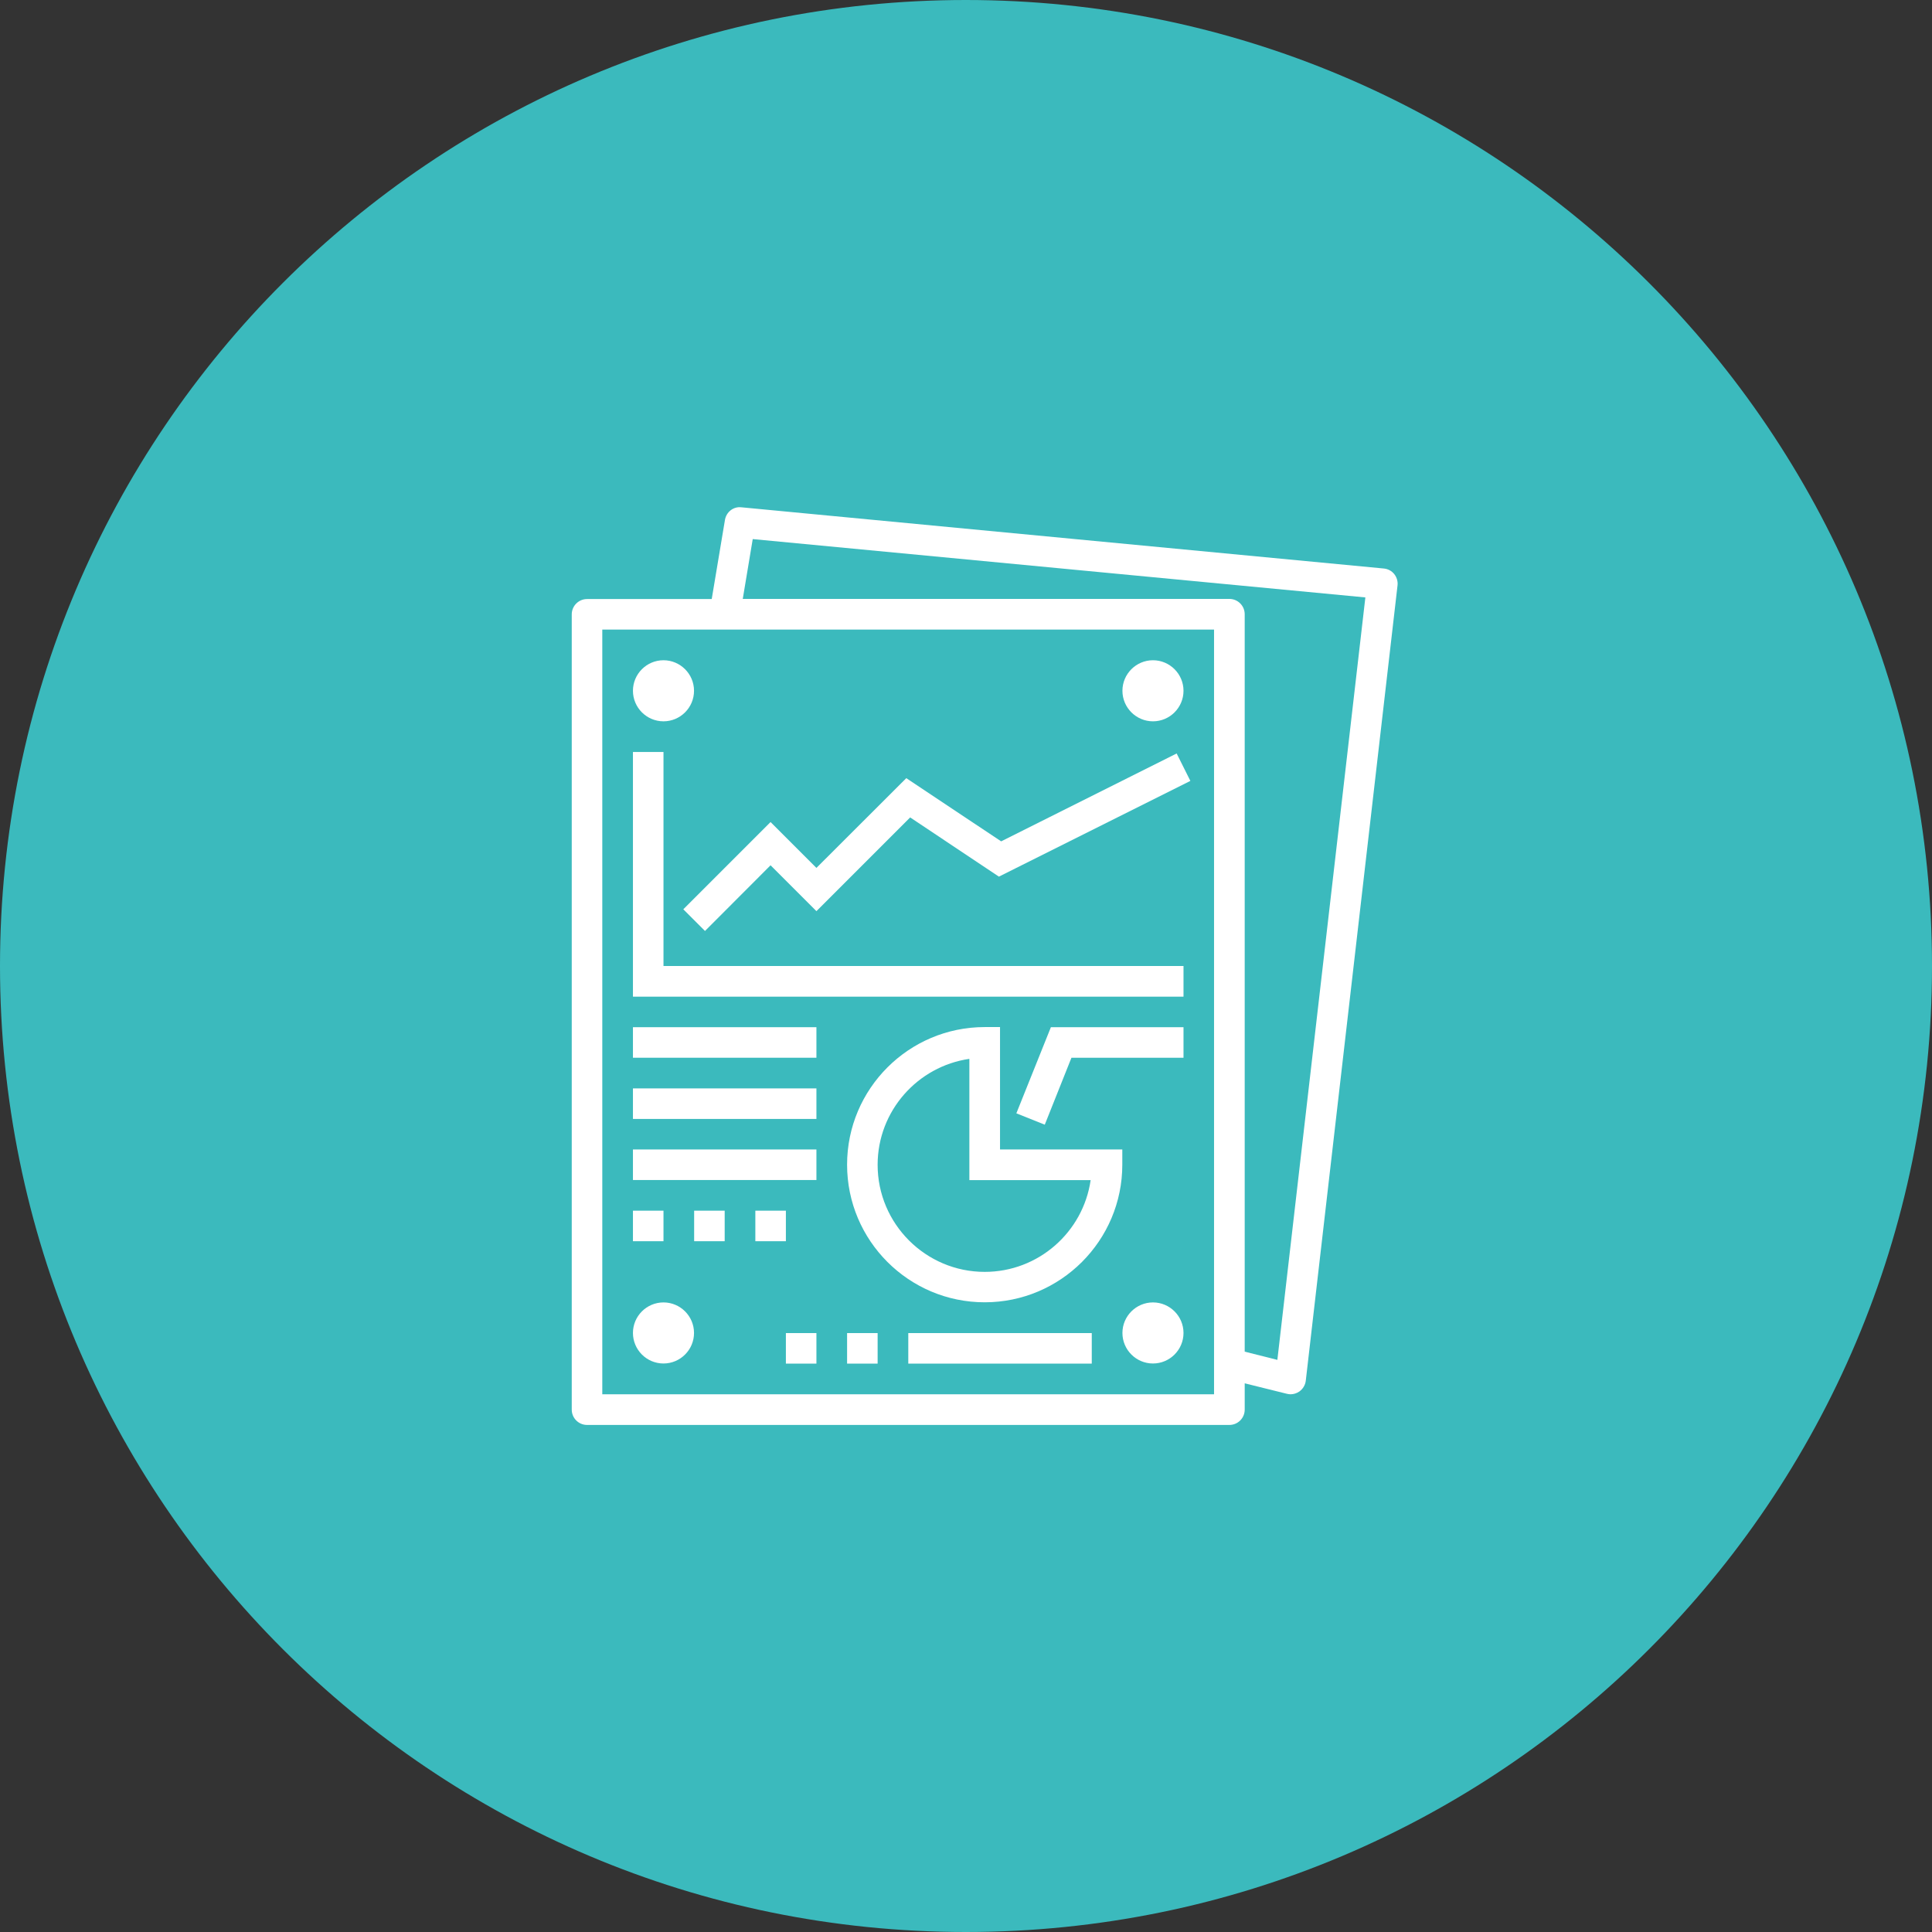
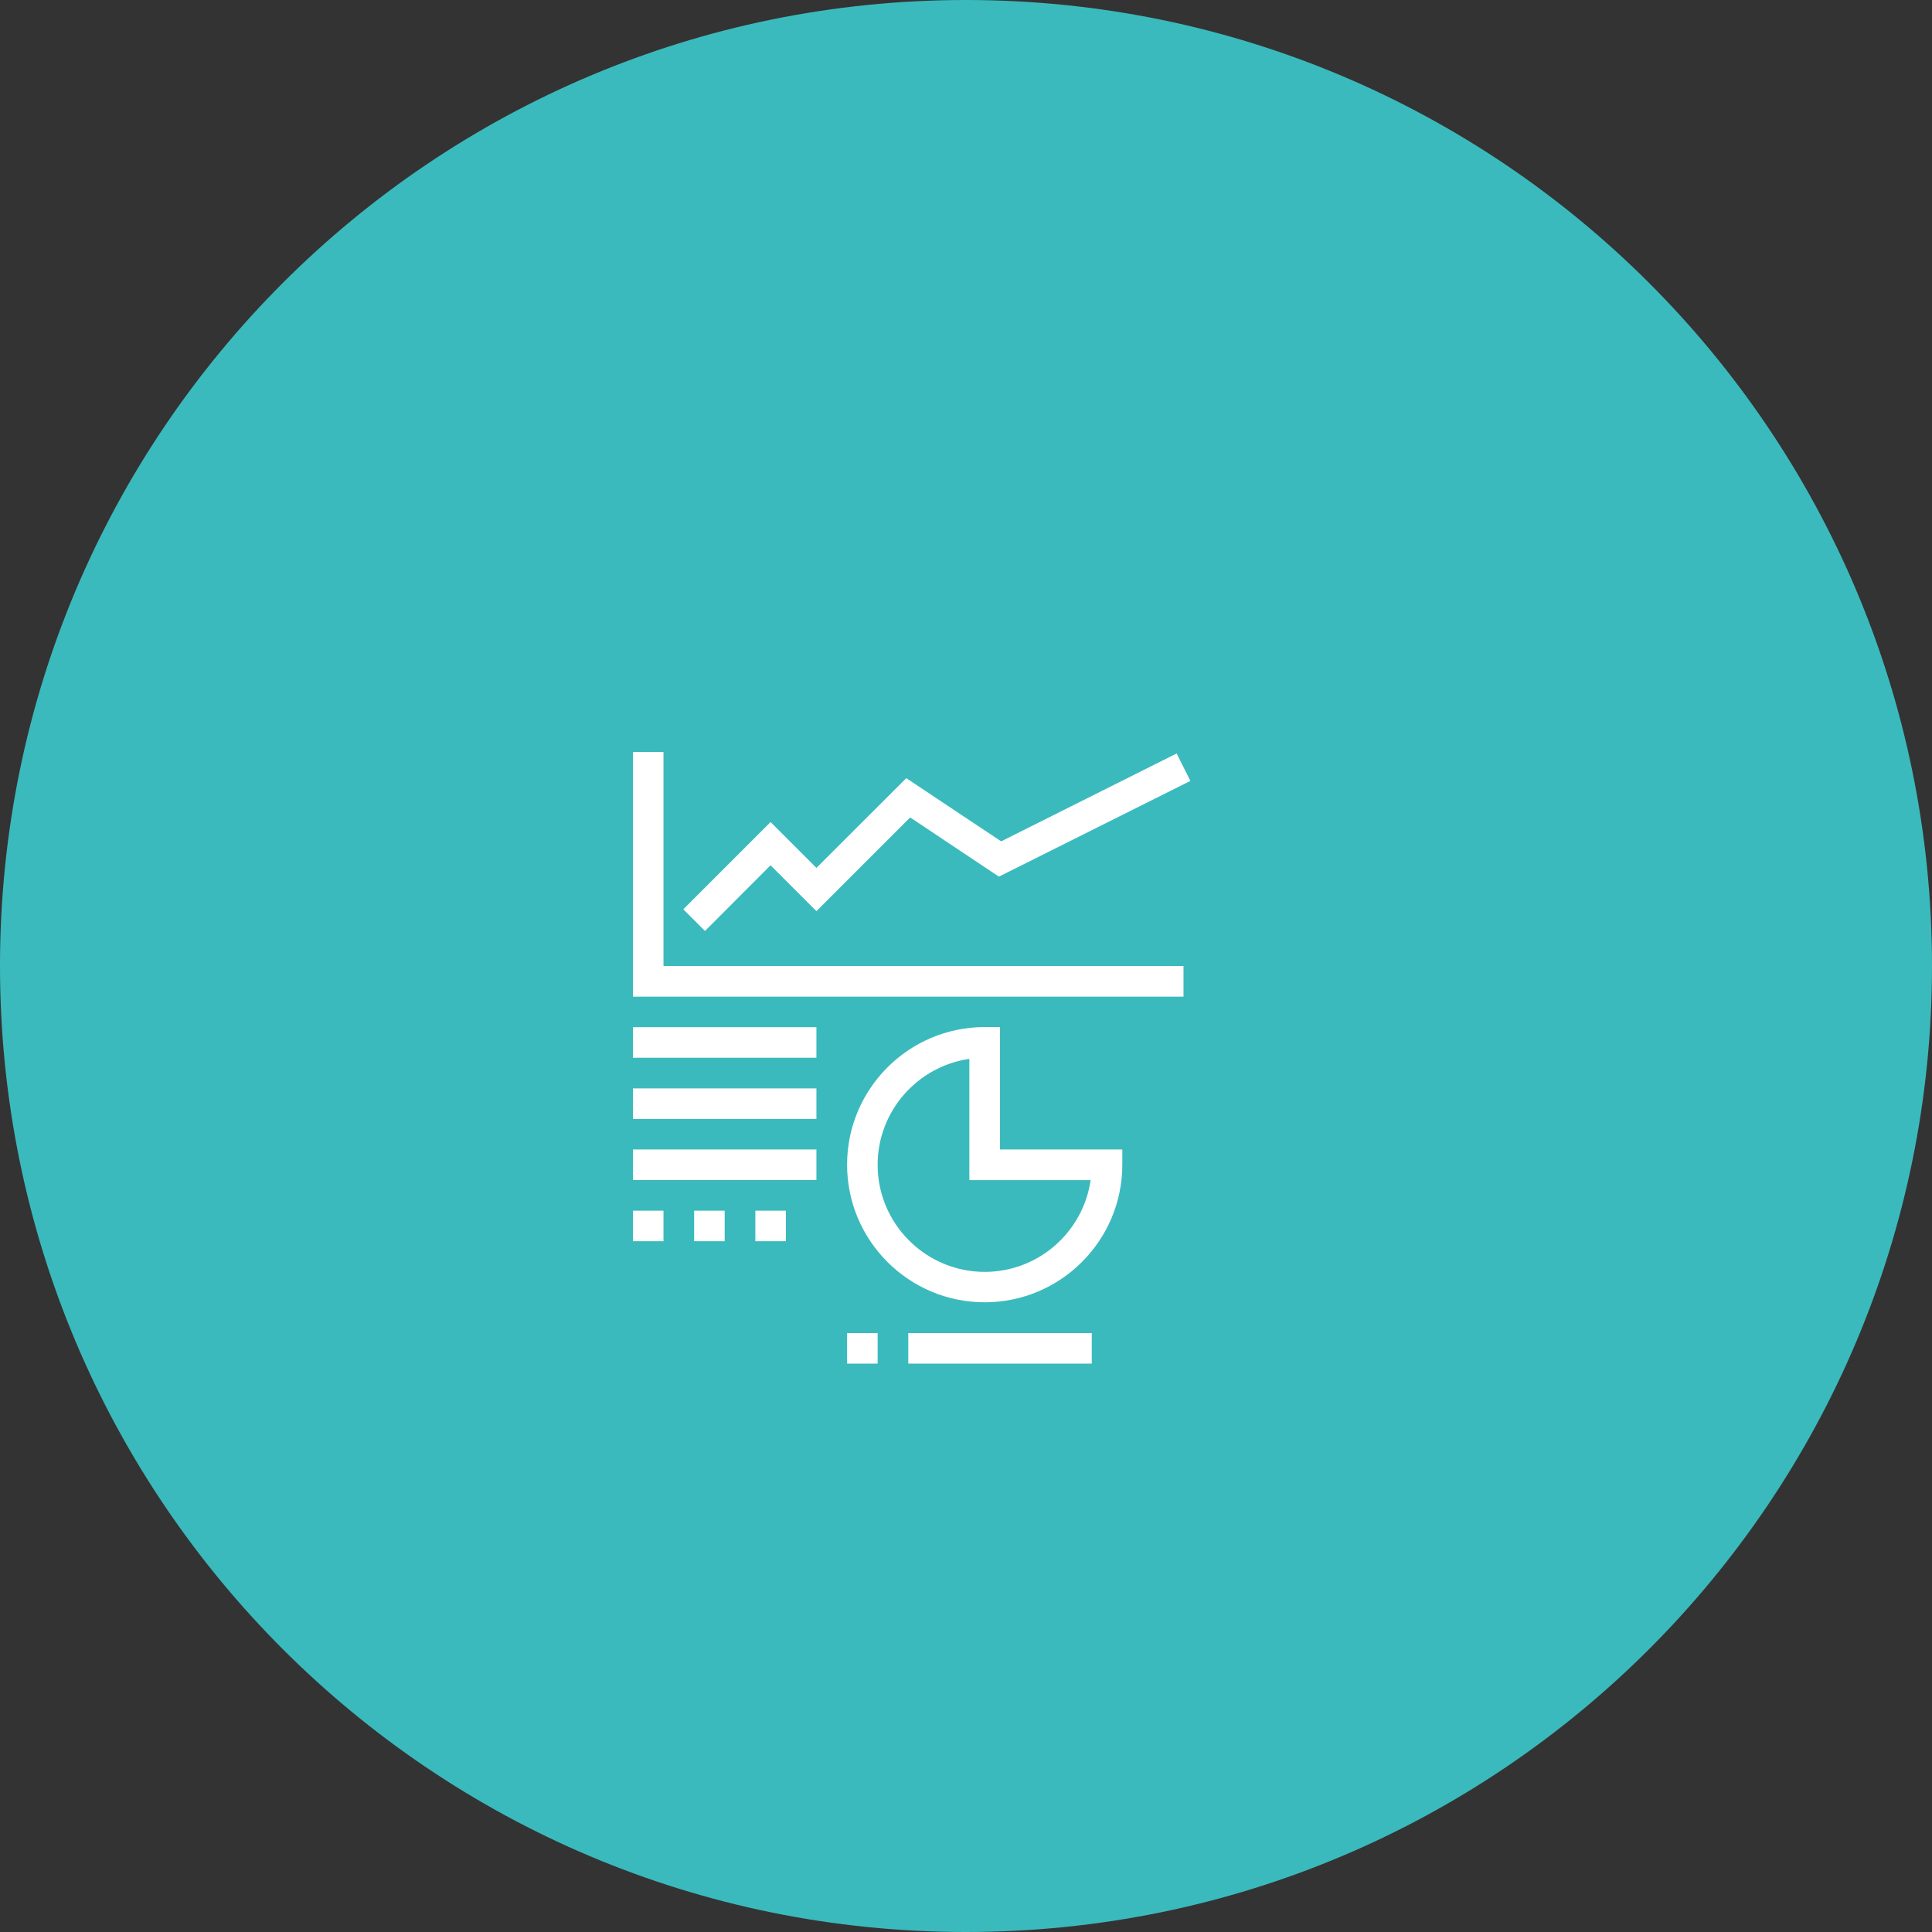
<svg xmlns="http://www.w3.org/2000/svg" id="Livello_2" viewBox="0 0 155 155">
  <rect x="0" y="0" width="155" height="155" fill="#333333" stroke="none" />
  <defs>
    <style>.cls-1{clip-path:url(#clippath-6);}.cls-2{clip-path:url(#clippath-7);}.cls-3{clip-path:url(#clippath-4);}.cls-4{fill:#fff;}.cls-5{fill:none;}.cls-6{clip-path:url(#clippath-1);}.cls-7{fill:#3bbabd;}.cls-8{isolation:isolate;}.cls-9{clip-path:url(#clippath-5);}.cls-10{clip-path:url(#clippath-3);}.cls-11{clip-path:url(#clippath-2);}.cls-12{clip-path:url(#clippath);}</style>
    <clipPath id="clippath">
      <rect class="cls-5" width="155" height="155" />
    </clipPath>
    <clipPath id="clippath-1">
      <rect class="cls-5" x="0" width="155.25" height="155" />
    </clipPath>
    <clipPath id="clippath-2">
-       <rect class="cls-5" x="45.87" y="40.69" width="66.25" height="73.62" />
-     </clipPath>
+       </clipPath>
    <clipPath id="clippath-3">
      <rect class="cls-5" x="45.75" y="40.5" width="66.5" height="74" />
    </clipPath>
    <clipPath id="clippath-4">
      <rect class="cls-5" x="45.87" y="40.69" width="66.25" height="73.62" />
    </clipPath>
    <clipPath id="clippath-5">
      <rect class="cls-5" x="45.75" y="40.5" width="66.5" height="74" />
    </clipPath>
    <clipPath id="clippath-6">
-       <rect class="cls-5" x="45.87" y="40.69" width="66.25" height="73.62" />
-     </clipPath>
+       </clipPath>
    <clipPath id="clippath-7">
      <rect class="cls-5" x="45.75" y="40.5" width="66.5" height="74" />
    </clipPath>
  </defs>
  <g id="Livello_1-2">
    <g class="cls-12">
      <g class="cls-8">
        <g class="cls-6">
          <path class="cls-7" d="M155,77.5c0,42.84-34.71,77.5-77.51,77.5S0,120.34,0,77.5,34.71,0,77.49,0s77.51,34.66,77.51,77.5" />
        </g>
      </g>
    </g>
    <polygon class="cls-4" points="53.23 60.33 50.78 60.33 50.78 79.96 94.95 79.96 94.95 77.5 53.23 77.5 53.23 60.33" />
    <polygon class="cls-4" points="80.32 67.5 72.71 62.43 65.5 69.63 61.82 65.95 54.82 72.95 56.56 74.69 61.82 69.42 65.5 73.1 73.02 65.58 80.14 70.33 95.5 62.65 94.4 60.45 80.32 67.5" />
    <g class="cls-11">
      <g class="cls-8">
        <g class="cls-10">
-           <path class="cls-4" d="M53.23,57.87c1.35,0,2.45-1.1,2.45-2.45s-1.1-2.45-2.45-2.45-2.45,1.1-2.45,2.45,1.1,2.45,2.45,2.45" />
+           <path class="cls-4" d="M53.23,57.87c1.35,0,2.45-1.1,2.45-2.45" />
          <path class="cls-4" d="M92.5,57.87c1.35,0,2.45-1.1,2.45-2.45s-1.1-2.45-2.45-2.45-2.45,1.1-2.45,2.45,1.1,2.45,2.45,2.45" />
          <path class="cls-4" d="M53.23,104.49c-1.35,0-2.45,1.1-2.45,2.45s1.1,2.45,2.45,2.45,2.45-1.1,2.45-2.45-1.1-2.45-2.45-2.45" />
          <path class="cls-4" d="M92.5,104.49c-1.35,0-2.45,1.1-2.45,2.45s1.1,2.45,2.45,2.45,2.45-1.1,2.45-2.45-1.1-2.45-2.45-2.45" />
        </g>
      </g>
    </g>
    <rect class="cls-4" x="50.78" y="82.41" width="14.72" height="2.45" />
    <rect class="cls-4" x="72.87" y="106.95" width="14.72" height="2.45" />
    <rect class="cls-4" x="50.78" y="87.32" width="14.72" height="2.45" />
    <rect class="cls-4" x="50.78" y="92.22" width="14.72" height="2.45" />
    <rect class="cls-4" x="50.78" y="97.13" width="2.45" height="2.45" />
    <rect class="cls-4" x="55.69" y="97.13" width="2.45" height="2.45" />
    <rect class="cls-4" x="60.6" y="97.13" width="2.45" height="2.45" />
    <g class="cls-3">
      <g class="cls-8">
        <g class="cls-9">
          <path class="cls-4" d="M70.41,93.45c0-4.32,3.21-7.9,7.36-8.5v9.73h9.73c-.6,4.16-4.18,7.36-8.5,7.36-4.73,0-8.59-3.85-8.59-8.59M90.04,93.45v-1.23h-9.81v-9.82h-1.23c-6.09,0-11.04,4.95-11.04,11.04s4.95,11.04,11.04,11.04,11.04-4.95,11.04-11.04" />
        </g>
      </g>
    </g>
-     <polygon class="cls-4" points="81.54 89.32 83.82 90.23 85.96 84.86 94.95 84.86 94.95 82.41 84.31 82.41 81.54 89.32" />
    <rect class="cls-4" x="67.96" y="106.95" width="2.45" height="2.45" />
-     <rect class="cls-4" x="63.05" y="106.95" width="2.45" height="2.45" />
    <g class="cls-1">
      <g class="cls-8">
        <g class="cls-2">
          <path class="cls-4" d="M102.48,109.1l-2.62-.66v-59.16c0-.68-.55-1.23-1.23-1.23h-39.04l.8-4.8,49.15,4.68-7.06,61.17ZM97.4,111.86h-49.08v-61.35h49.08v61.35ZM59.48,40.7c-.65-.08-1.22.39-1.32,1.02l-1.06,6.34h-10c-.68,0-1.23.55-1.23,1.23v63.8c0,.68.55,1.23,1.23,1.23h51.53c.68,0,1.23-.55,1.23-1.23v-2.11l3.38.84c.1.02.2.04.3.04.25,0,.49-.08.7-.22.29-.21.48-.52.52-.87l7.36-63.8c.04-.33-.06-.65-.26-.91-.21-.26-.51-.42-.84-.45l-51.53-4.91Z" />
        </g>
      </g>
    </g>
  </g>
</svg>